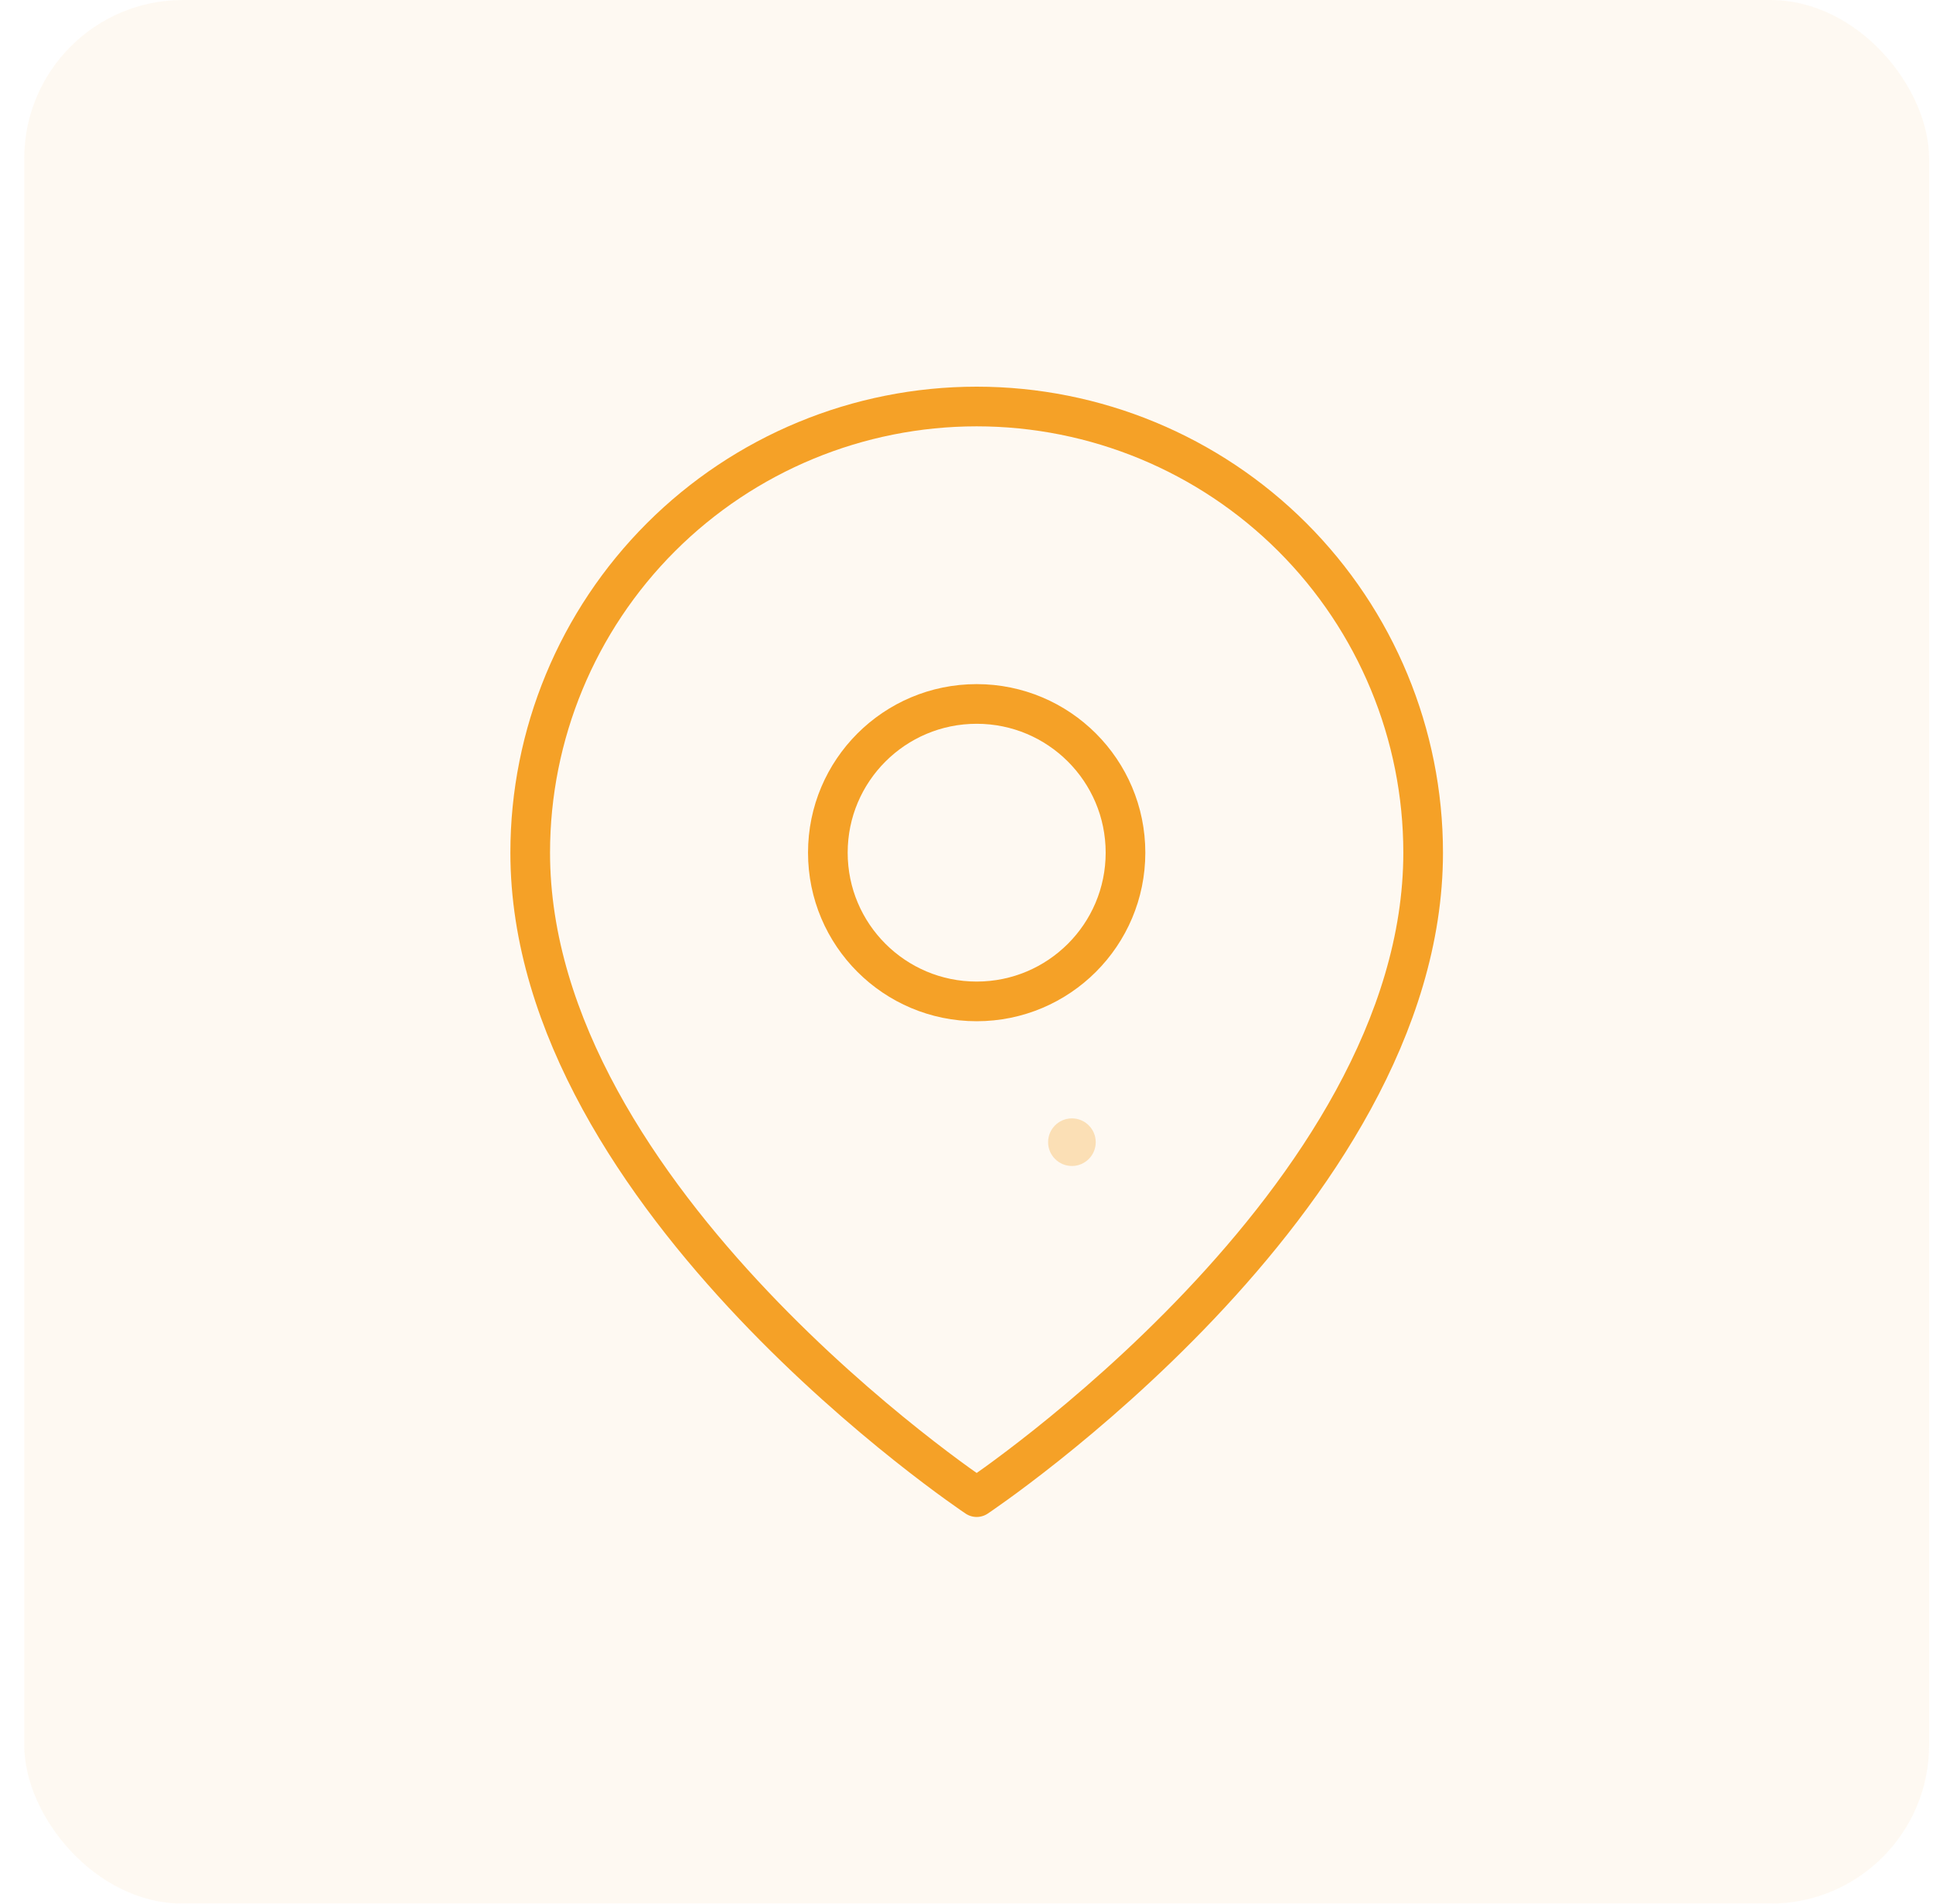
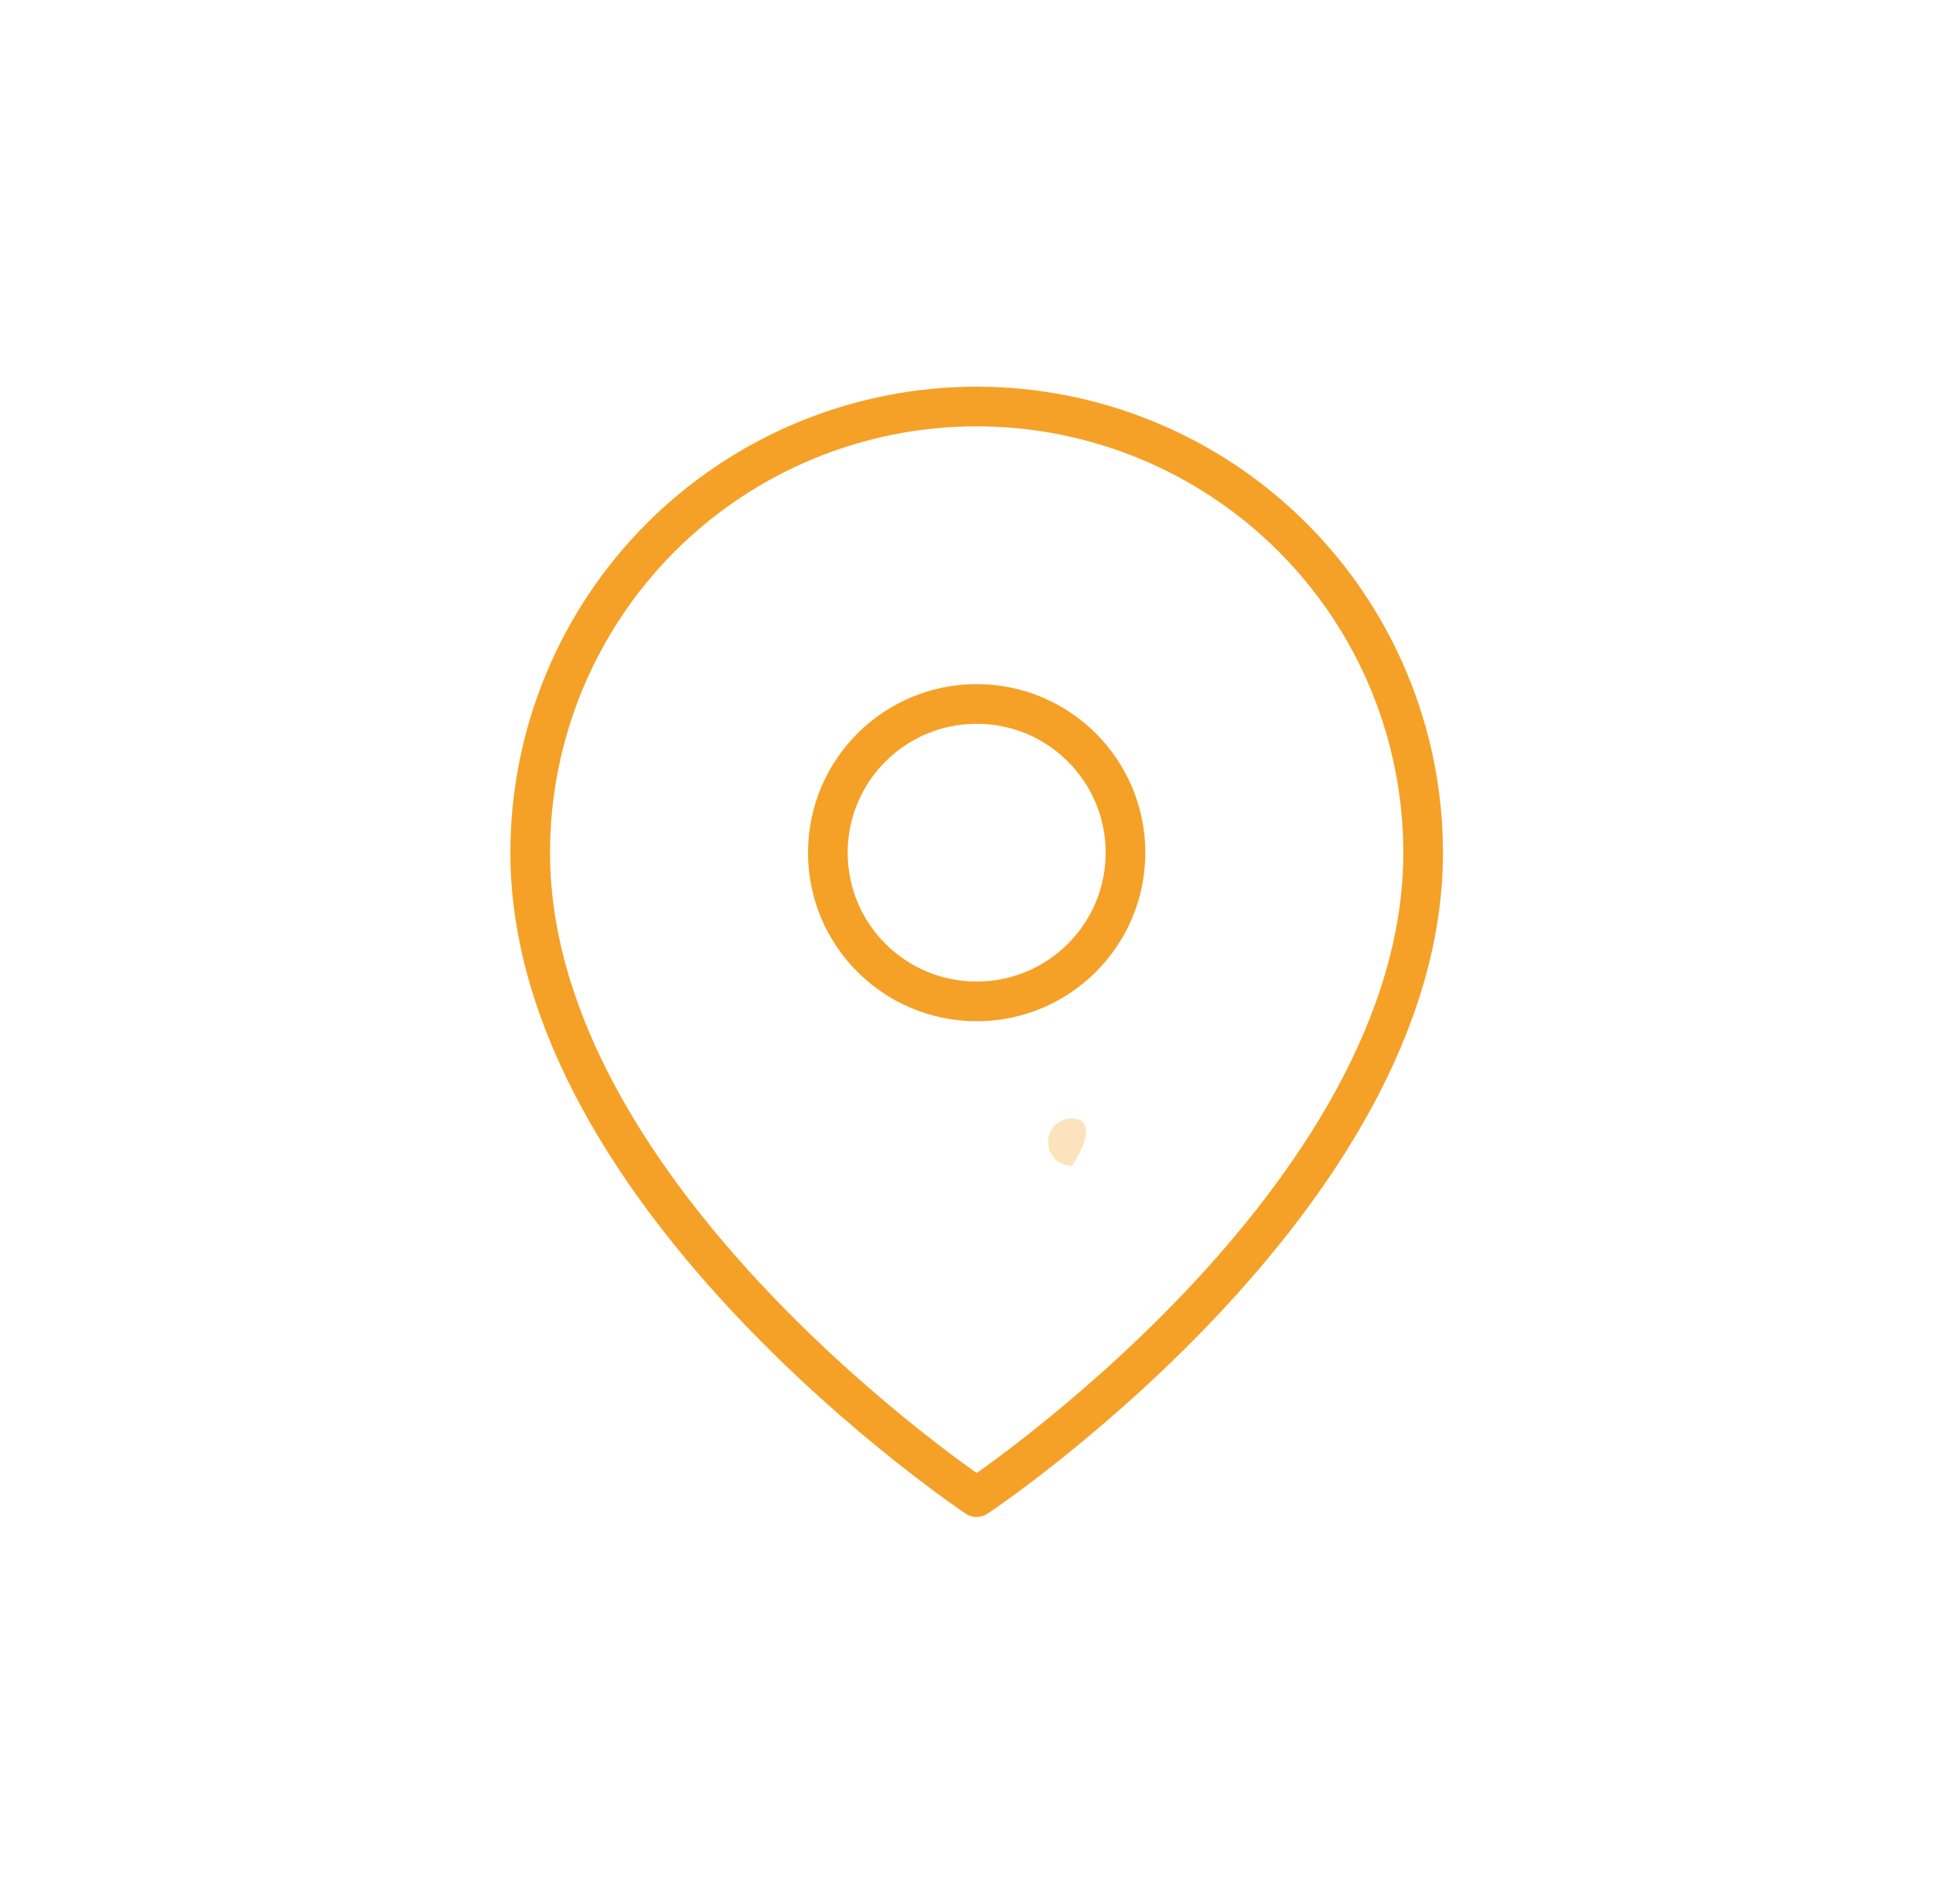
<svg xmlns="http://www.w3.org/2000/svg" width="195" height="192" viewBox="0 0 195 192" fill="none">
  <g id="Icon">
    <g id="Border" opacity="0.06">
-       <rect id="Shape" x="2.442" width="192.168" height="192" rx="16" fill="#F5A127" />
-     </g>
+       </g>
    <g id="Icon_CS">
-       <path id="Path" opacity="0.3" fill-rule="evenodd" clip-rule="evenodd" d="M108.135 117.6C109.461 117.6 110.537 116.526 110.537 115.2C110.537 113.875 109.461 112.8 108.135 112.8C106.808 112.8 105.732 113.875 105.732 115.2C105.732 116.526 106.808 117.6 108.135 117.6Z" fill="#F5A127" />
+       <path id="Path" opacity="0.3" fill-rule="evenodd" clip-rule="evenodd" d="M108.135 117.6C110.537 113.875 109.461 112.8 108.135 112.8C106.808 112.8 105.732 113.875 105.732 115.2C105.732 116.526 106.808 117.6 108.135 117.6Z" fill="#F5A127" />
      <g id="Map pin" clip-path="url(#clip0_12_427)">
        <g id="Icon_2">
          <path d="M143.566 86C143.566 121 98.526 151 98.526 151C98.526 151 53.487 121 53.487 86C53.487 74.065 58.232 62.619 66.678 54.18C75.125 45.741 86.581 41 98.526 41C110.471 41 121.927 45.741 130.374 54.18C138.82 62.619 143.566 74.065 143.566 86Z" stroke="#F5A127" stroke-width="4" stroke-linecap="round" stroke-linejoin="round" />
          <path d="M98.526 101C106.818 101 113.539 94.284 113.539 86C113.539 77.716 106.818 71 98.526 71C90.234 71 83.513 77.716 83.513 86C83.513 94.284 90.234 101 98.526 101Z" stroke="#F5A127" stroke-width="4" stroke-linecap="round" stroke-linejoin="round" />
        </g>
      </g>
    </g>
  </g>
  <defs>
    <clipPath id="clip0_12_427">
      <rect width="40.035" height="40" fill="white" transform="matrix(3 0 0 3 38.473 36)" />
    </clipPath>
  </defs>
</svg>